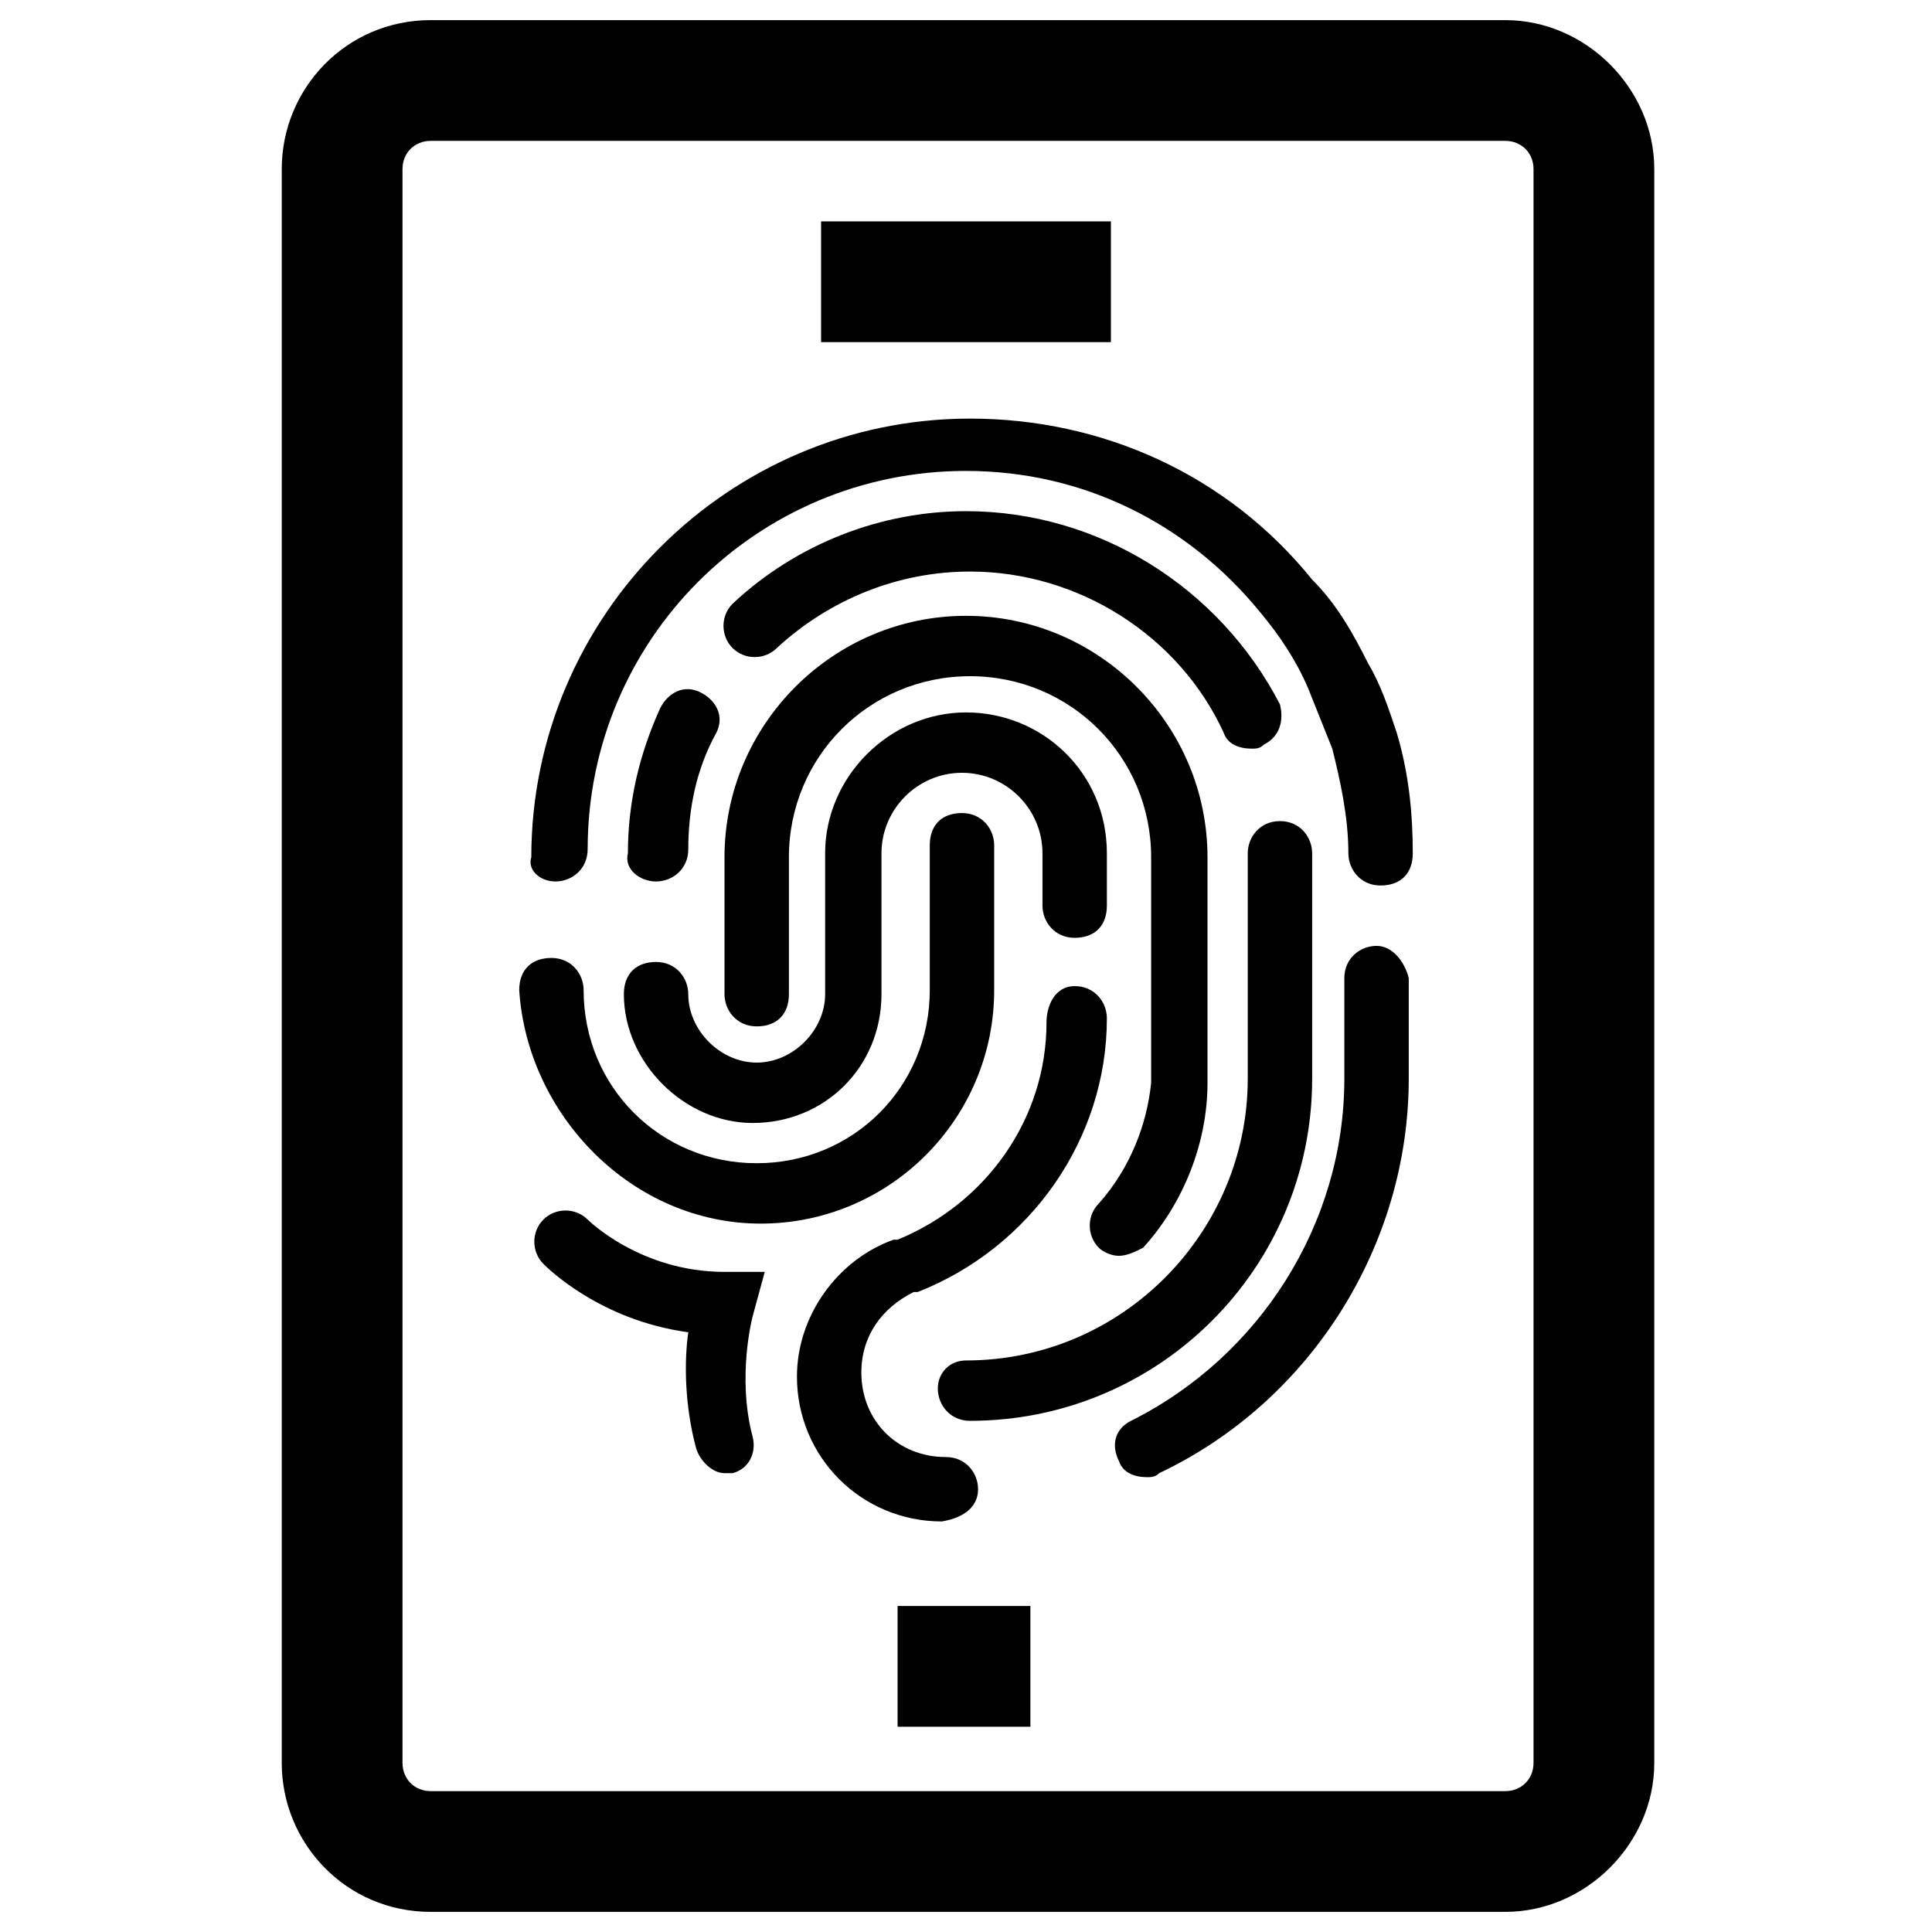
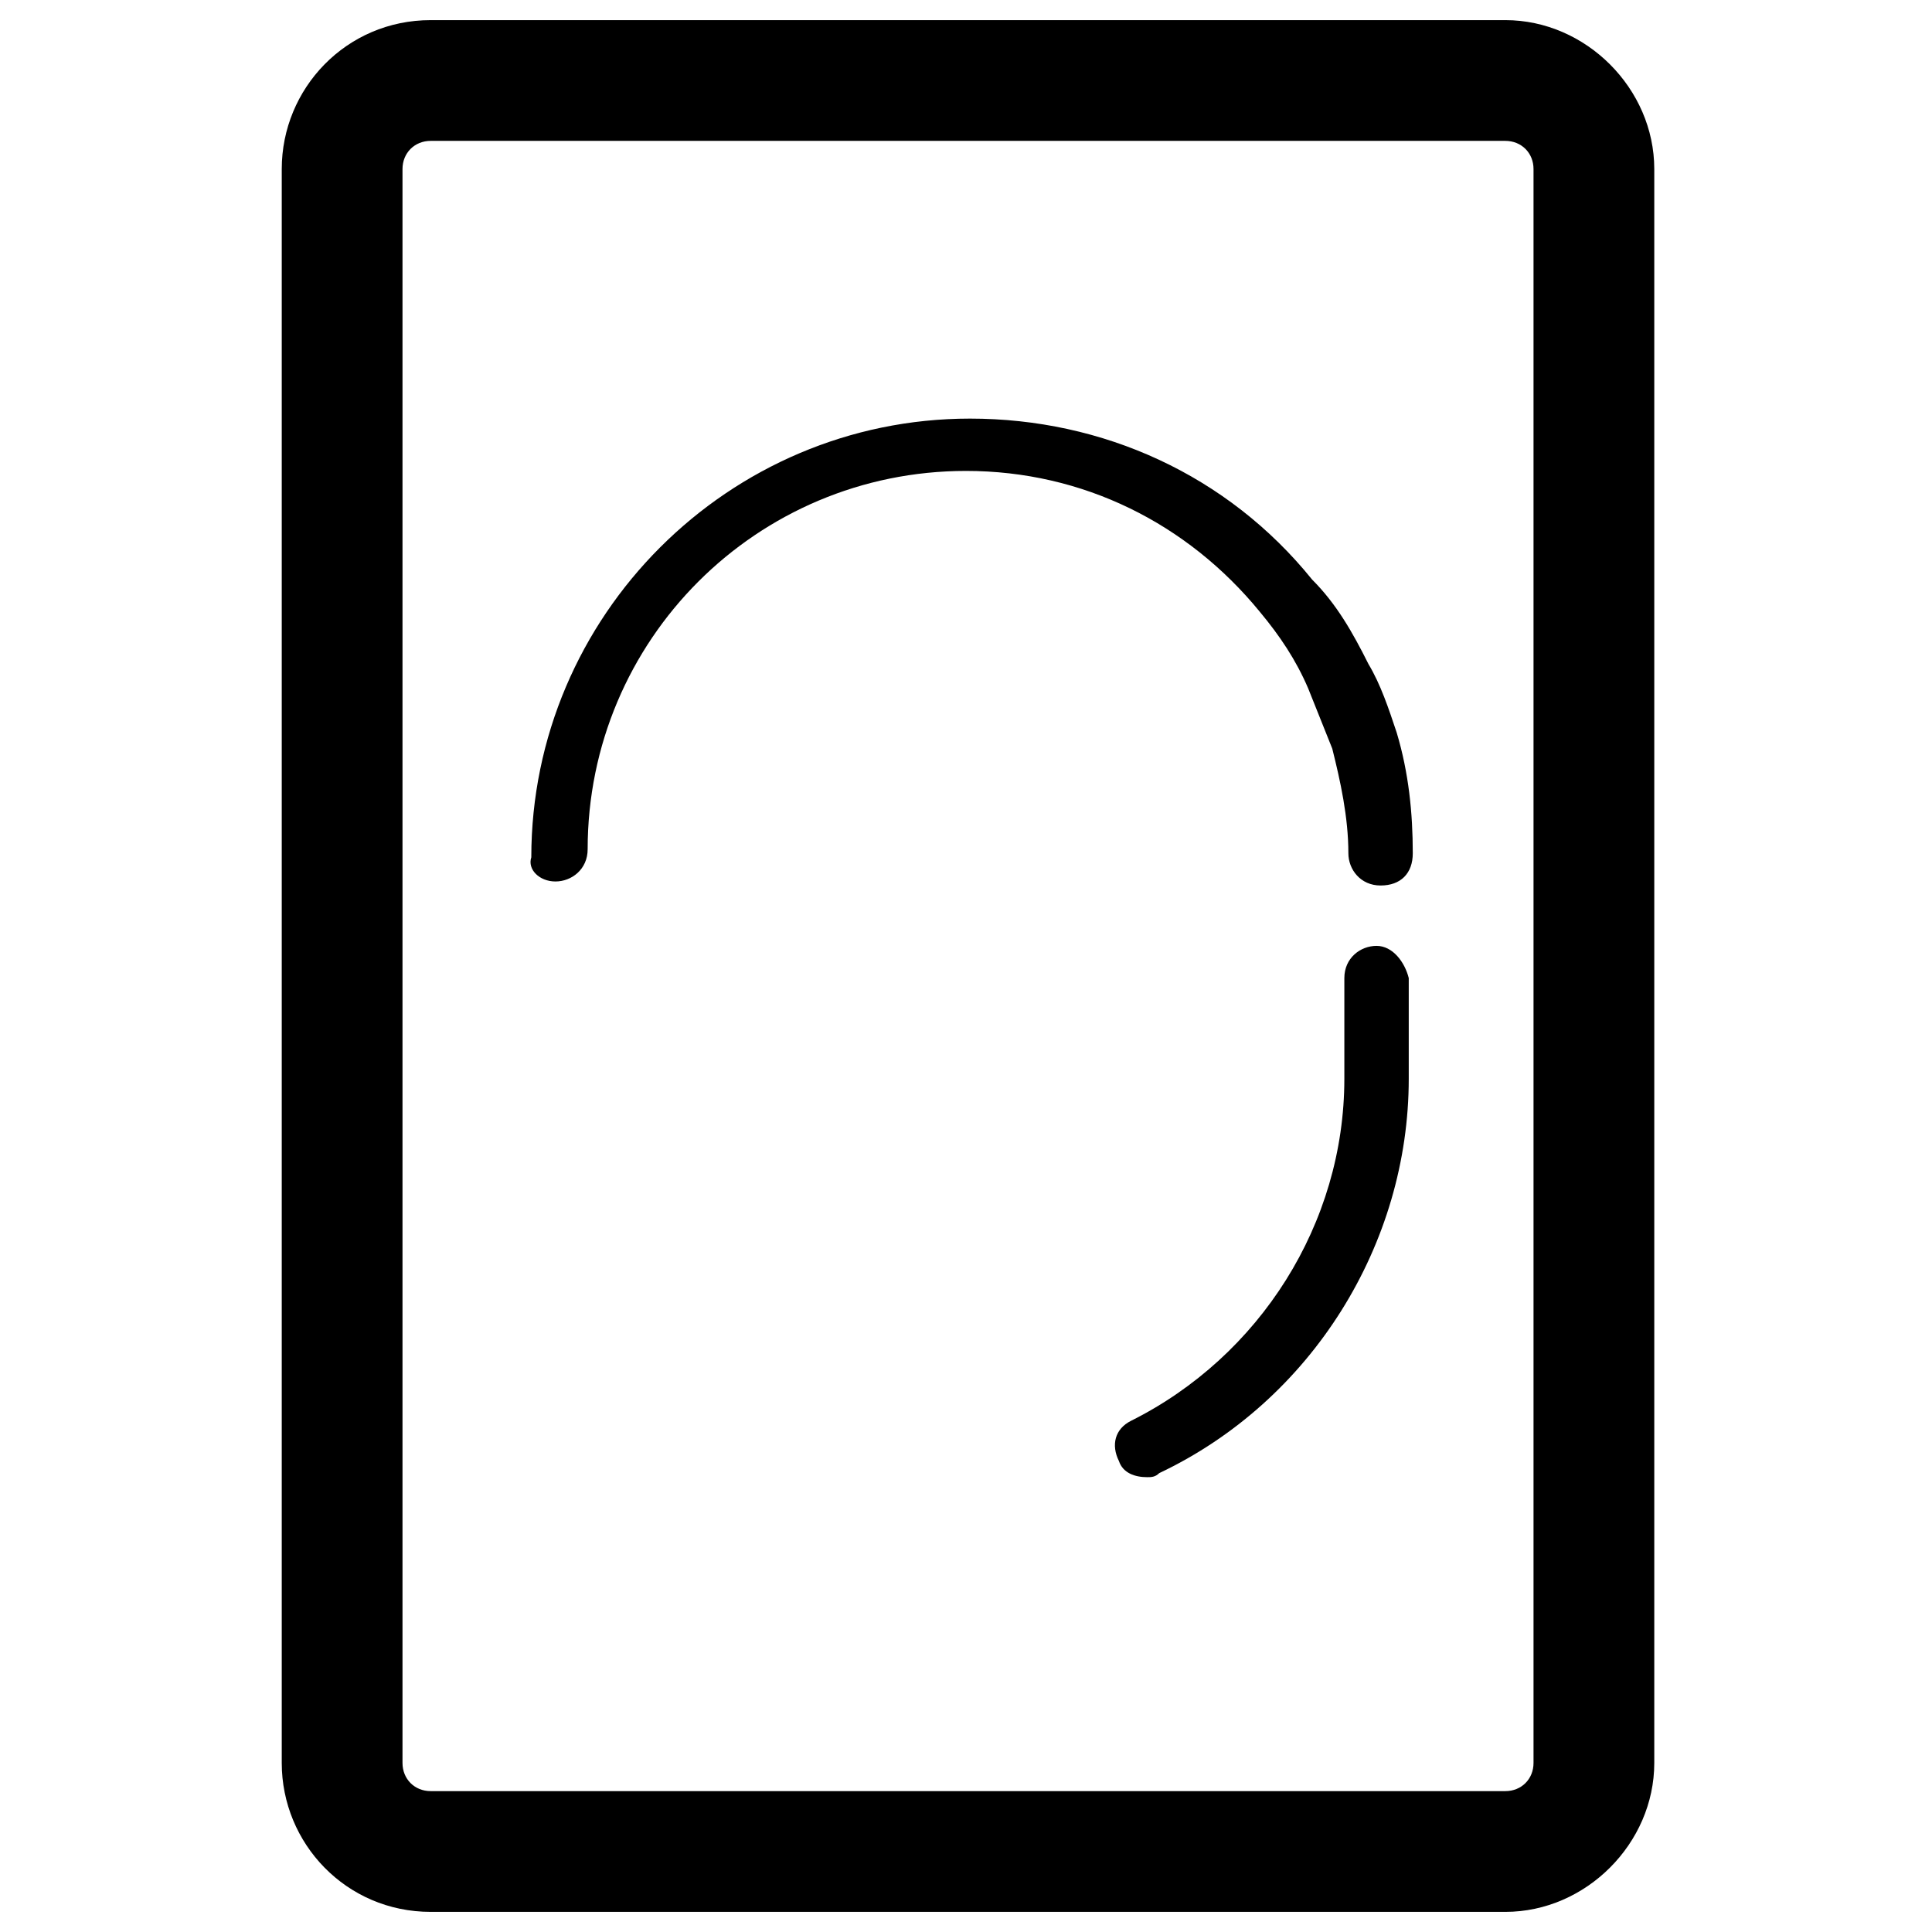
<svg xmlns="http://www.w3.org/2000/svg" version="1.1" width="512" height="512" x="0" y="0" viewBox="0 0 48 48" style="enable-background:new 0 0 512 512" xml:space="preserve">
  <g>
    <path d="M10.7 47.5h26.7c2 0 3.7-1.7 3.7-3.7V4.2c0-2-1.7-3.7-3.7-3.7H10.7C8.6.5 7 2.2 7 4.2v39.6c0 2 1.6 3.7 3.7 3.7zM10 4.2c0-.4.3-.7.7-.7h26.7c.4 0 .7.3.7.7v39.6c0 .4-.3.7-.7.7H10.7c-.4 0-.7-.3-.7-.7z" fill="#000000" opacity="1" data-original="#000000" />
    <path d="M13.8 21.9c.4 0 .8-.3.8-.8 0-5.2 4.2-9.4 9.4-9.4 2.9 0 5.5 1.3 7.3 3.5.5.6.9 1.2 1.2 1.9l.6 1.5c.2.8.4 1.7.4 2.6 0 .4.3.8.8.8s.8-.3.8-.8c0-1-.1-2-.4-3-.2-.6-.4-1.2-.7-1.7-.4-.8-.8-1.5-1.4-2.1-2.1-2.6-5.2-4-8.5-4-6 0-10.9 4.9-10.9 10.9-.1.3.2.6.6.6zM34.2 23.5c-.4 0-.8.3-.8.8v2.5c0 3.6-2.1 6.9-5.3 8.5-.4.2-.5.6-.3 1 .1.3.4.4.7.4.1 0 .2 0 .3-.1 3.8-1.8 6.2-5.7 6.2-9.8v-2.5c-.1-.4-.4-.8-.8-.8z" fill="#000000" opacity="1" data-original="#000000" />
-     <path d="M23.3 34.5c0 .4.3.8.8.8 4.7 0 8.5-3.8 8.5-8.5v-5.6c0-.4-.3-.8-.8-.8s-.8.4-.8.8v5.6c0 3.8-3.1 7-7 7-.4 0-.7.3-.7.7zM24 12.7c-2.1 0-4.2.8-5.8 2.3-.3.3-.3.8 0 1.1s.8.3 1.1 0c1.3-1.2 3-1.9 4.8-1.9 2.7 0 5.2 1.6 6.3 4 .1.3.4.4.7.4.1 0 .2 0 .3-.1.4-.2.5-.6.4-1-1.5-2.9-4.5-4.8-7.8-4.8zM16.3 21.9c.4 0 .8-.3.8-.8 0-1 .2-2 .7-2.9.2-.4 0-.8-.4-1s-.8 0-1 .4c-.5 1.1-.8 2.3-.8 3.6-.1.4.3.7.7.7z" fill="#000000" opacity="1" data-original="#000000" />
-     <path d="M27.3 29.9c-.3.3-.3.8 0 1.1.1.1.3.2.5.2s.4-.1.6-.2c1-1.1 1.6-2.6 1.6-4.1v-5.6c0-3.3-2.7-6-6-6s-6 2.7-6 6v3.4c0 .4.3.8.8.8s.8-.3.8-.8v-3.4c0-2.5 2-4.5 4.5-4.5s4.5 2 4.5 4.5v5.6c-.1 1-.5 2.1-1.3 3z" fill="#000000" opacity="1" data-original="#000000" />
-     <path d="M18.7 27.9c1.8 0 3.2-1.4 3.2-3.2v-3.5c0-1.1.9-2 2-2s2 .9 2 2v1.3c0 .4.3.8.8.8s.8-.3.8-.8v-1.3c0-2-1.6-3.5-3.5-3.5s-3.5 1.6-3.5 3.5v3.5c0 .9-.8 1.7-1.7 1.7s-1.7-.8-1.7-1.7c0-.4-.3-.8-.8-.8s-.8.3-.8.8c0 1.7 1.5 3.2 3.2 3.2z" fill="#000000" opacity="1" data-original="#000000" />
-     <path d="M18.9 30.4c3.2 0 5.8-2.6 5.8-5.8V21c0-.4-.3-.8-.8-.8s-.8.3-.8.8v3.6c0 2.4-1.9 4.3-4.3 4.3s-4.3-1.9-4.3-4.3c0-.4-.3-.8-.8-.8s-.8.3-.8.8c.2 3.1 2.8 5.8 6 5.8z" fill="#000000" opacity="1" data-original="#000000" />
-     <path d="M24.3 37c0-.4-.3-.8-.8-.8-1.2 0-2.1-.9-2.1-2.1 0-.9.5-1.6 1.3-2h.1c2.8-1.1 4.7-3.8 4.7-6.8 0-.4-.3-.8-.8-.8s-.7.5-.7.9c0 2.4-1.5 4.5-3.7 5.4h-.1c-1.4.5-2.4 1.9-2.4 3.4 0 2 1.6 3.6 3.6 3.6.6-.1.9-.4.9-.8zM19 31.6h-1c-2.1 0-3.4-1.3-3.4-1.3-.3-.3-.8-.3-1.1 0s-.3.8 0 1.1c.1.1 1.4 1.4 3.6 1.7-.1.7-.1 1.8.2 2.9.1.3.4.6.7.6h.2c.4-.1.6-.5.5-.9-.4-1.5 0-3 0-3zM20.4 5.5h7.2v3h-7.2zM22.3 39.9h3.3v3h-3.3z" fill="#000000" opacity="1" data-original="#000000" />
  </g>
</svg>